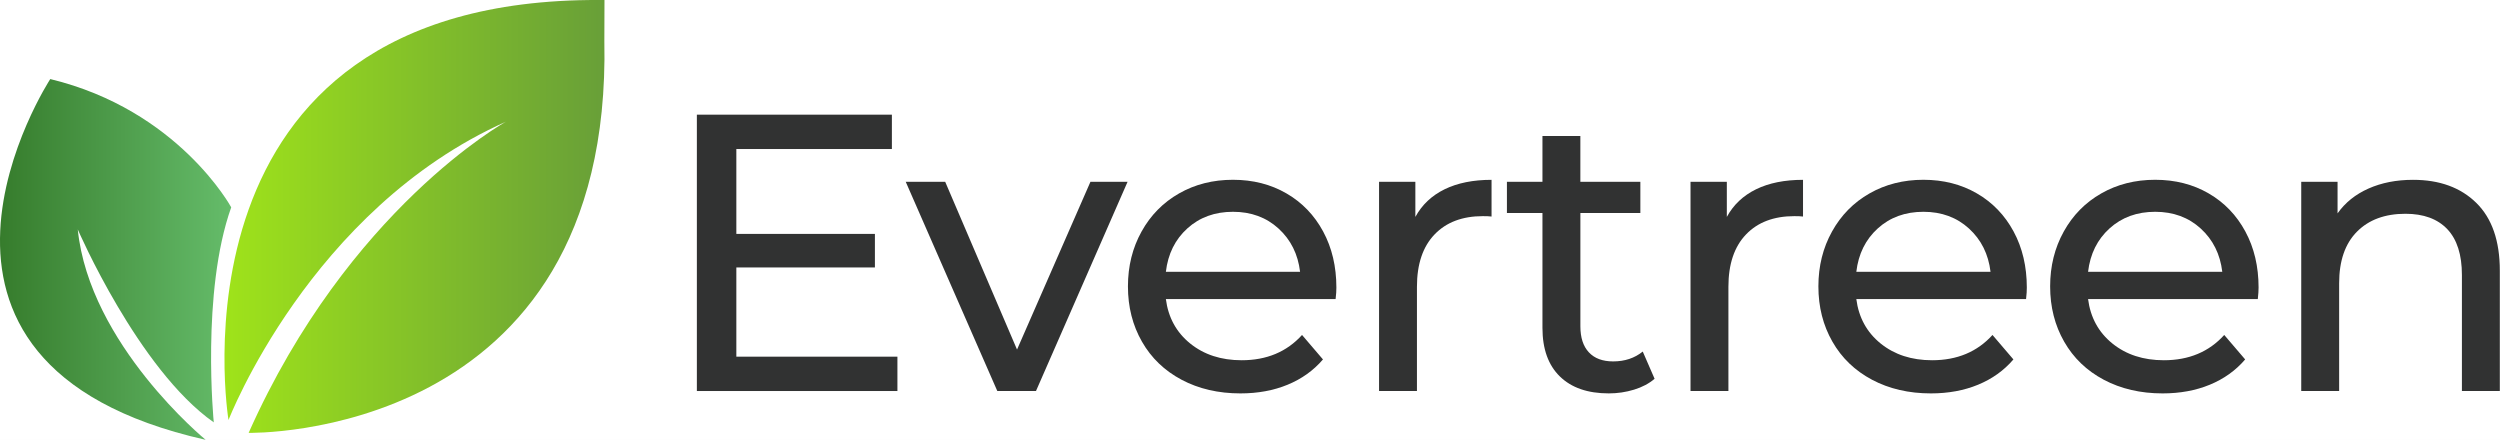
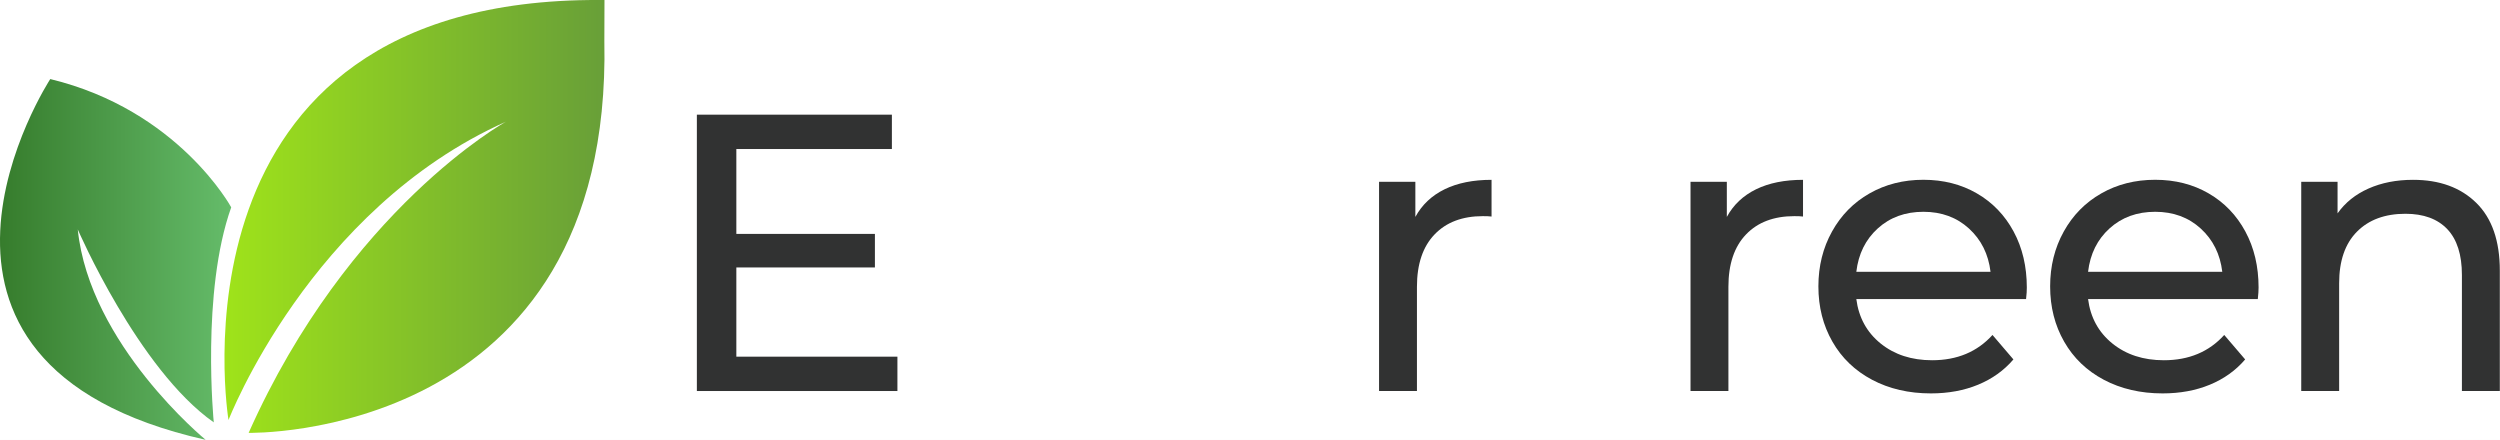
<svg xmlns="http://www.w3.org/2000/svg" width="216" height="38" viewBox="0 0 216 38" fill="none">
  <rect width="216" height="38" fill="#F5F5F5" />
  <g id="DESKTOP" clip-path="url(#clip0_932_8575)">
    <rect width="1440" height="5332" transform="translate(-150 -2024)" fill="white" />
    <g id="Frame 5481">
      <g id="Frame 5596">
        <rect width="1440" height="1149" transform="translate(-150 -711)" fill="white" />
        <g id="Frame 5678">
          <g id="Frame 5678_2">
            <g id="Frame 5596_2">
              <g id="Frame 5585">
                <g id="Module">
                  <g id="Group 5292">
                    <g id="Group 5321">
                      <path id="Vector" d="M77.537 30.816V33.784H60.209V9.907H77.059V12.876H63.62V20.209H75.592V23.108H63.62V30.816H77.537Z" fill="#313232" />
-                       <path id="Vector_2" d="M97.423 15.706L89.509 33.784H86.167L78.254 15.706H81.664L87.871 30.203L94.215 15.706H97.423Z" fill="#313232" />
-                       <path id="Vector_3" d="M115.397 25.837H100.731C100.936 27.43 101.636 28.709 102.828 29.675C104.023 30.641 105.505 31.125 107.279 31.125C109.439 31.125 111.179 30.398 112.496 28.941L114.304 31.055C113.486 32.011 112.467 32.738 111.251 33.239C110.036 33.74 108.676 33.99 107.175 33.99C105.266 33.99 103.571 33.596 102.093 32.812C100.615 32.028 99.471 30.93 98.666 29.52C97.858 28.11 97.454 26.518 97.454 24.744C97.454 22.994 97.848 21.413 98.632 20.003C99.416 18.592 100.497 17.495 101.873 16.711C103.249 15.926 104.801 15.533 106.528 15.533C108.256 15.533 109.797 15.926 111.15 16.711C112.503 17.495 113.56 18.592 114.321 20.003C115.082 21.413 115.463 23.028 115.463 24.846C115.467 25.098 115.444 25.427 115.397 25.837ZM102.59 19.732C101.533 20.688 100.913 21.937 100.731 23.485H112.327C112.146 21.962 111.526 20.717 110.469 19.749C109.412 18.783 108.099 18.299 106.53 18.299C104.962 18.299 103.647 18.776 102.59 19.732Z" fill="#313232" />
                      <path id="Vector_4" d="M124.811 16.355C125.925 15.81 127.279 15.537 128.87 15.537V18.709C128.689 18.685 128.439 18.675 128.12 18.675C126.346 18.675 124.953 19.203 123.942 20.26C122.93 21.317 122.424 22.825 122.424 24.78V33.785H119.15V15.707H122.287V18.742C122.856 17.696 123.697 16.901 124.811 16.355Z" fill="#313232" />
-                       <path id="Vector_5" d="M142.957 32.727C142.479 33.137 141.887 33.45 141.183 33.666C140.477 33.882 139.75 33.989 138.999 33.989C137.179 33.989 135.771 33.501 134.769 32.522C133.769 31.545 133.268 30.146 133.268 28.328V18.402H130.198V15.706H133.268V11.748H136.543V15.706H141.727V18.402H136.545V28.19C136.545 29.169 136.788 29.92 137.279 30.442C137.767 30.966 138.467 31.226 139.376 31.226C140.376 31.226 141.23 30.943 141.934 30.374L142.957 32.727Z" fill="#313232" />
                      <path id="Vector_6" d="M151.722 16.355C152.836 15.81 154.189 15.537 155.781 15.537V18.709C155.6 18.685 155.35 18.675 155.031 18.675C153.257 18.675 151.864 19.203 150.853 20.26C149.841 21.317 149.335 22.825 149.335 24.78V33.785H146.061V15.707H149.198V18.742C149.767 17.696 150.608 16.901 151.722 16.355Z" fill="#313232" />
                      <path id="Vector_7" d="M175.052 25.837H160.386C160.591 27.43 161.291 28.709 162.483 29.675C163.678 30.641 165.16 31.125 166.934 31.125C169.094 31.125 170.834 30.398 172.151 28.941L173.959 31.055C173.141 32.011 172.122 32.738 170.906 33.239C169.69 33.74 168.331 33.99 166.83 33.99C164.921 33.99 163.225 33.596 161.748 32.812C160.27 32.028 159.126 30.93 158.321 29.52C157.513 28.11 157.109 26.518 157.109 24.744C157.109 22.994 157.502 21.413 158.287 20.003C159.071 18.592 160.151 17.495 161.528 16.711C162.904 15.926 164.456 15.533 166.183 15.533C167.91 15.533 169.452 15.926 170.805 16.711C172.158 17.495 173.215 18.592 173.976 20.003C174.737 21.413 175.117 23.028 175.117 24.846C175.122 25.098 175.098 25.427 175.052 25.837ZM162.244 19.732C161.187 20.688 160.568 21.937 160.386 23.485H171.982C171.8 21.962 171.181 20.717 170.124 19.749C169.067 18.783 167.754 18.299 166.185 18.299C164.616 18.299 163.301 18.776 162.244 19.732Z" fill="#313232" />
                      <path id="Vector_8" d="M195.075 25.837H180.409C180.614 27.43 181.314 28.709 182.506 29.675C183.701 30.641 185.183 31.125 186.957 31.125C189.117 31.125 190.857 30.398 192.174 28.941L193.982 31.055C193.164 32.011 192.145 32.738 190.929 33.239C189.711 33.74 188.354 33.99 186.853 33.99C184.944 33.99 183.249 33.596 181.771 32.812C180.293 32.028 179.149 30.93 178.344 29.52C177.536 28.11 177.132 26.518 177.132 24.744C177.132 22.994 177.526 21.413 178.31 20.003C179.094 18.592 180.175 17.495 181.551 16.711C182.927 15.926 184.479 15.533 186.206 15.533C187.933 15.533 189.475 15.926 190.828 16.711C192.181 17.495 193.238 18.592 193.999 20.003C194.76 21.413 195.141 23.028 195.141 24.846C195.143 25.098 195.119 25.427 195.075 25.837ZM182.268 19.732C181.211 20.688 180.591 21.937 180.409 23.485H192.005C191.824 21.962 191.204 20.717 190.147 19.749C189.09 18.783 187.777 18.299 186.208 18.299C184.638 18.299 183.325 18.776 182.268 19.732Z" fill="#313232" />
                      <path id="Vector_9" d="M213.954 17.531C215.307 18.861 215.984 20.812 215.984 23.381V33.785H212.709V23.757C212.709 22.007 212.288 20.687 211.447 19.799C210.605 18.914 209.4 18.47 207.832 18.47C206.058 18.47 204.66 18.988 203.637 20.021C202.614 21.057 202.102 22.539 202.102 24.472V33.782H198.827V15.707H201.965V18.436C202.624 17.503 203.517 16.787 204.643 16.288C205.768 15.789 207.047 15.537 208.481 15.537C210.777 15.535 212.601 16.201 213.954 17.531Z" fill="#313232" />
                      <path id="Vector_10" d="M51.749 0C13.717 -0.133 19.743 36.29 19.743 36.29C19.743 36.29 26.774 18.078 43.713 10.514C43.713 10.514 30.121 18.013 21.483 37.398C21.483 37.398 52.918 38.102 52.216 3.55L52.227 0H51.749Z" fill="url(#paint0_linear_932_8575)" />
-                       <path id="Vector_11" d="M4.343 6.831C4.343 6.831 -11.659 31.37 17.768 38C17.768 38 7.724 29.765 6.719 19.821C6.719 19.821 11.941 31.911 18.47 36.493C18.47 36.493 17.364 25.243 19.977 17.912C19.977 17.912 15.423 9.51 4.343 6.831Z" fill="url(#paint1_linear_932_8575)" />
+                       <path id="Vector_11" d="M4.343 6.831C4.343 6.831 -11.659 31.37 17.768 38C17.768 38 7.724 29.765 6.719 19.821C6.719 19.821 11.941 31.911 18.47 36.493C18.47 36.493 17.364 25.243 19.977 17.912C19.977 17.912 15.423 9.51 4.343 6.831" fill="url(#paint1_linear_932_8575)" />
                    </g>
                  </g>
                </g>
              </g>
            </g>
          </g>
        </g>
      </g>
    </g>
  </g>
  <defs>
    <linearGradient id="paint0_linear_932_8575" x1="19.394" y1="18.699" x2="52.228" y2="18.699" gradientUnits="userSpaceOnUse">
      <stop stop-color="#9FE31A" />
      <stop offset="1" stop-color="#689F38" />
    </linearGradient>
    <linearGradient id="paint1_linear_932_8575" x1="-0" y1="22.415" x2="19.977" y2="22.415" gradientUnits="userSpaceOnUse">
      <stop stop-color="#367C2C" />
      <stop offset="1" stop-color="#65BC6A" />
    </linearGradient>
    <clipPath id="clip0_932_8575">
      <rect width="1440" height="5332" fill="white" transform="translate(-150 -2024)" />
    </clipPath>
  </defs>
</svg>